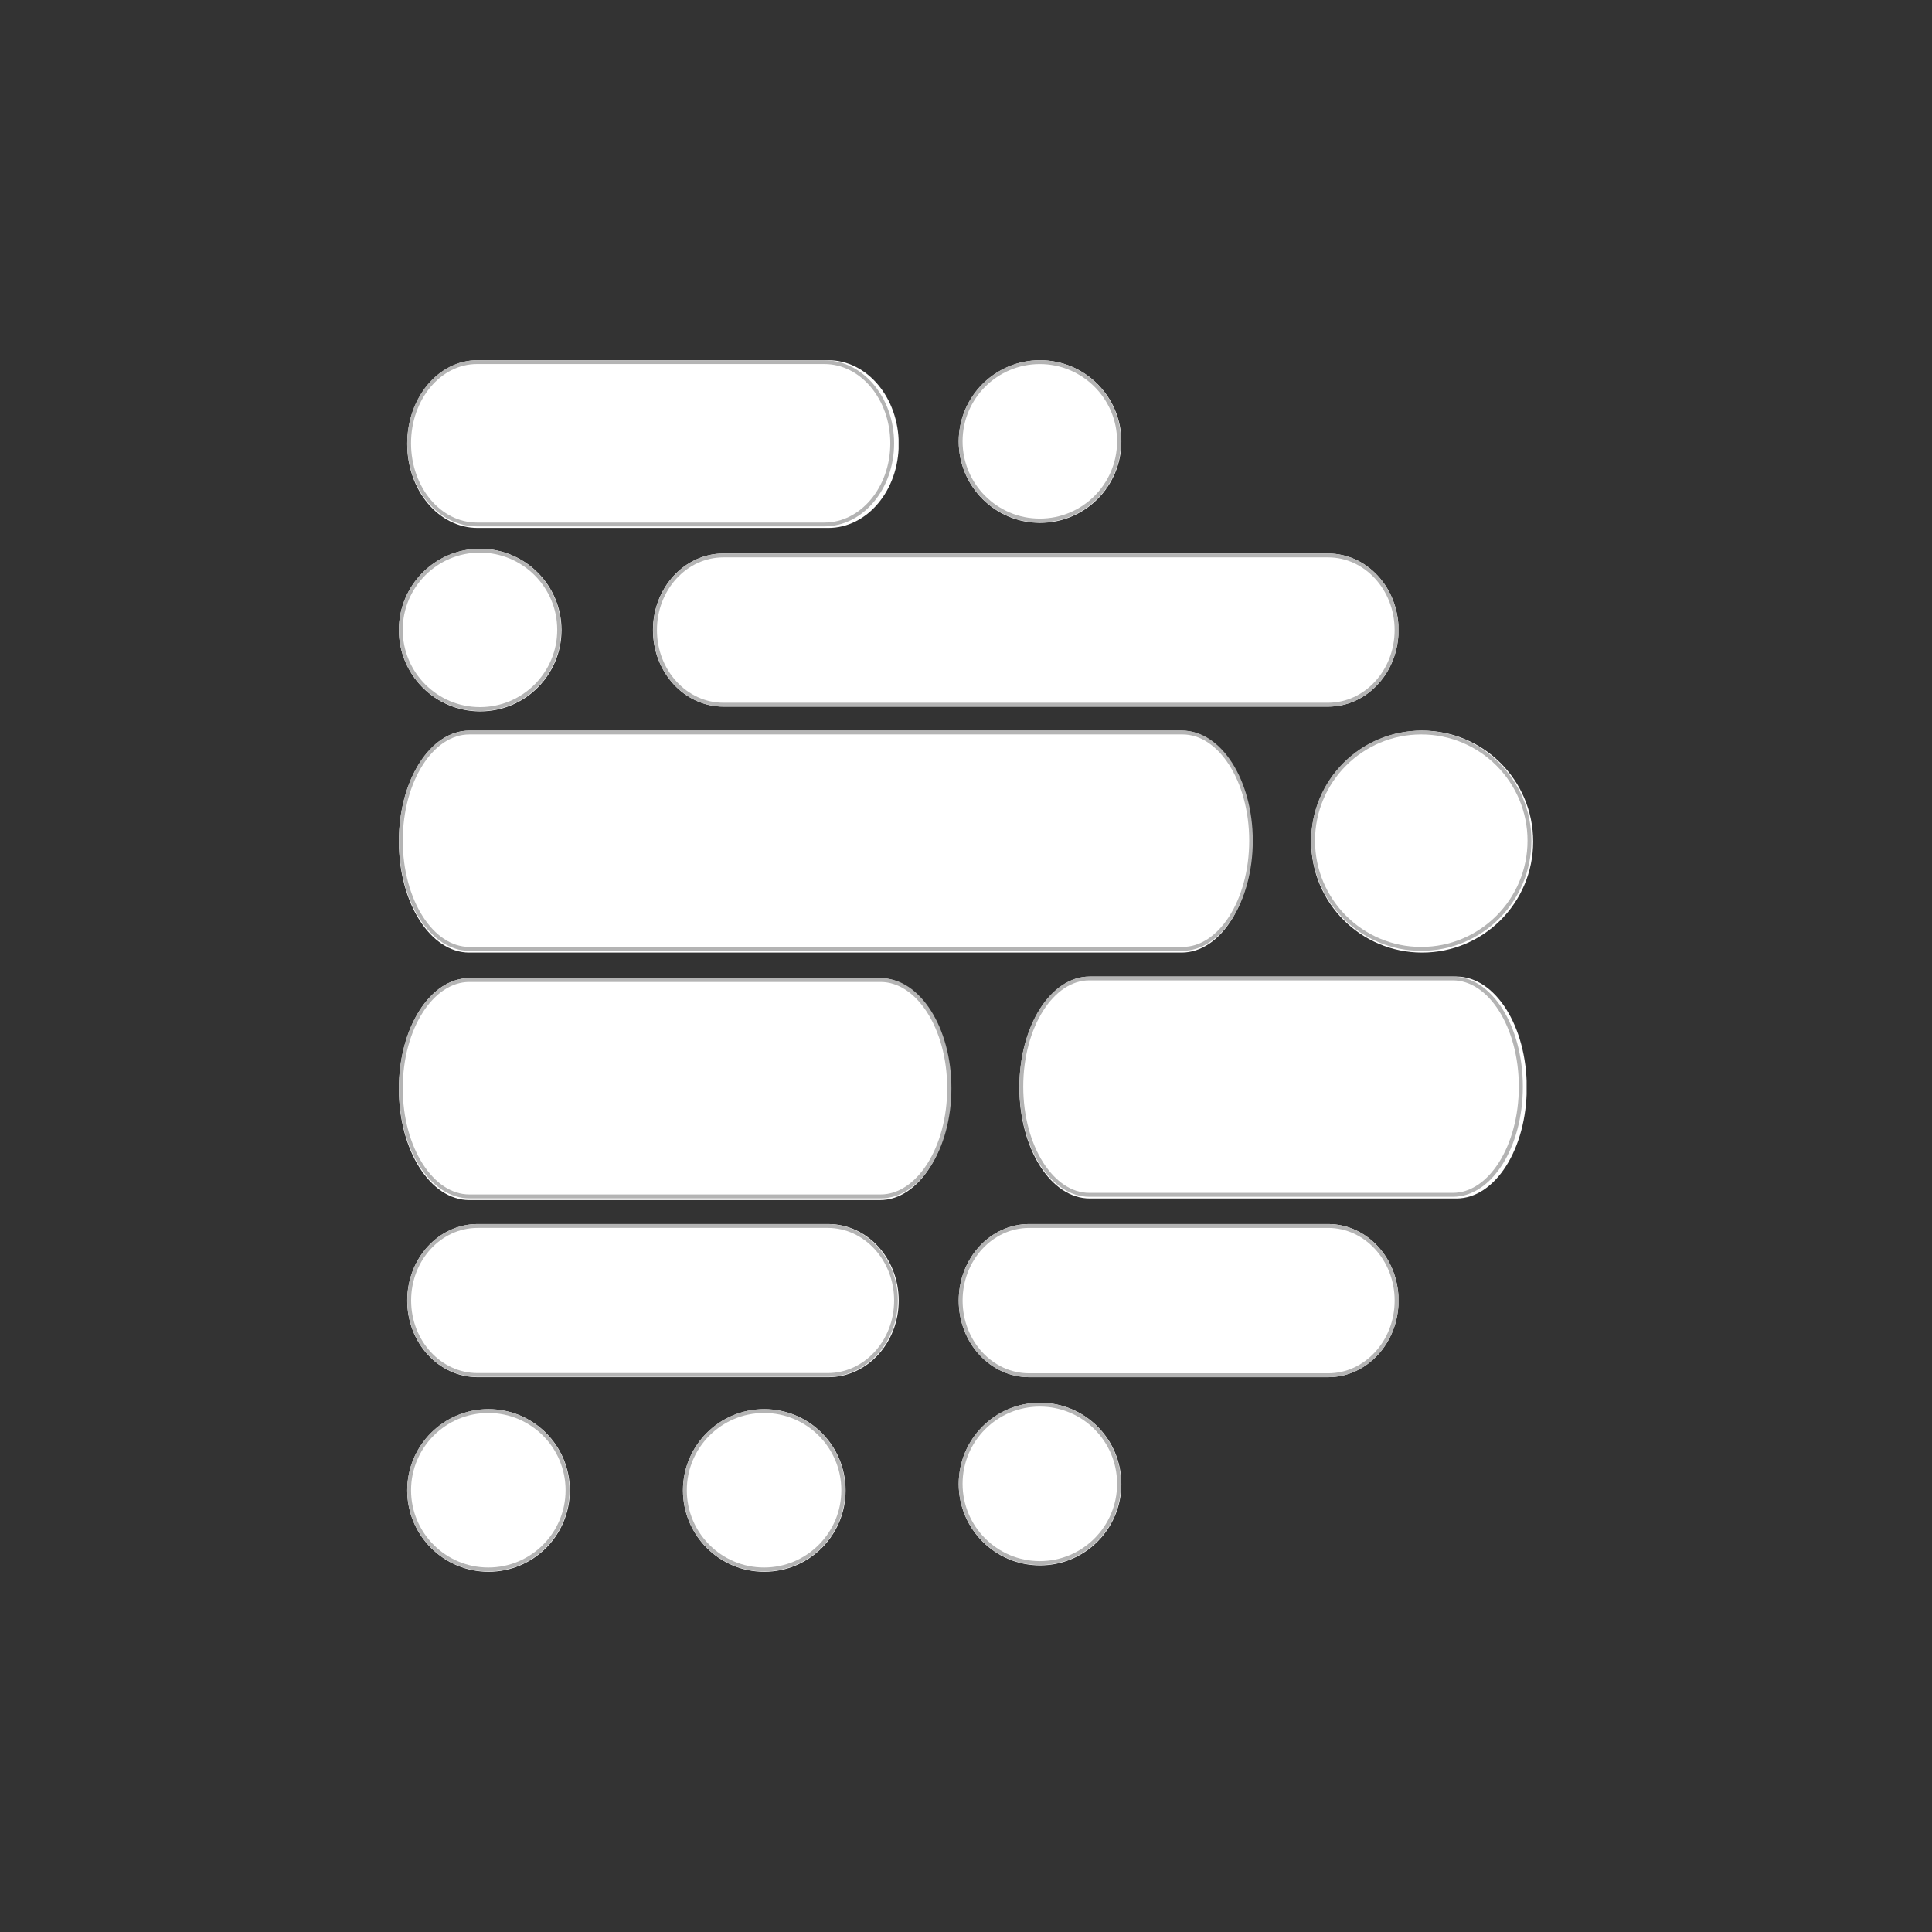
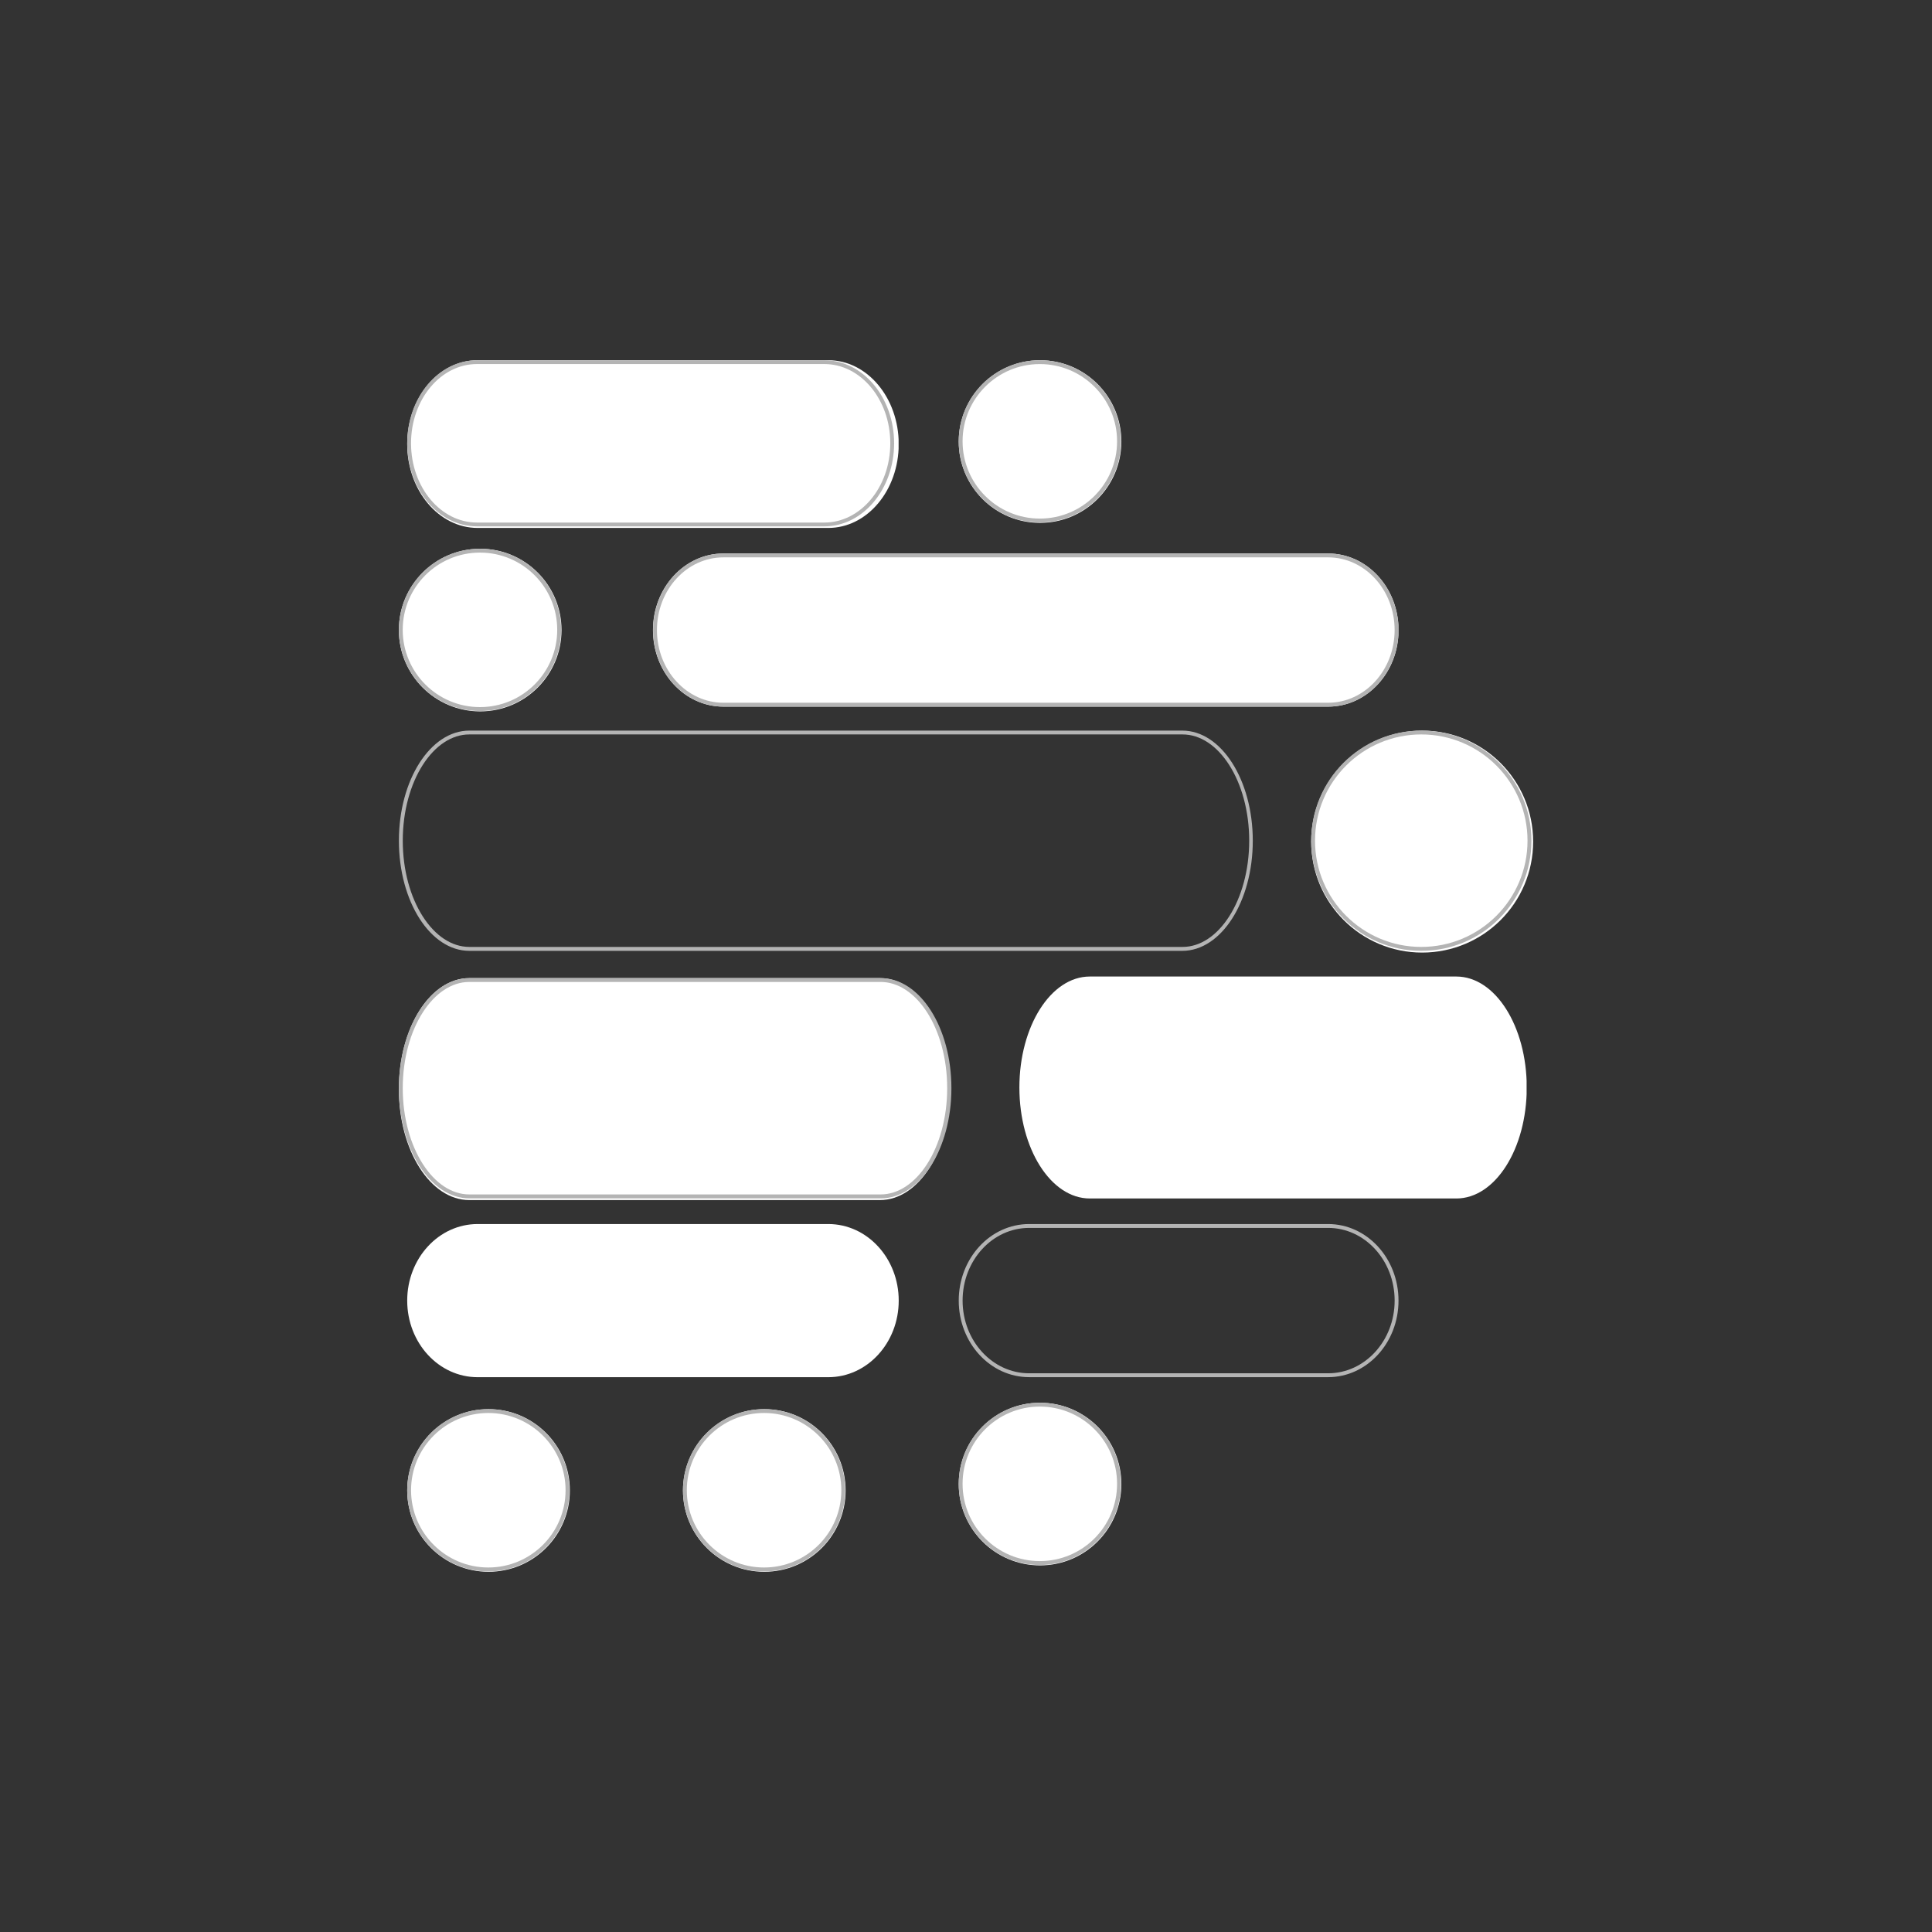
<svg xmlns="http://www.w3.org/2000/svg" width="500" zoomAndPan="magnify" viewBox="0 0 375 375" height="500" preserveAspectRatio="xMidYMid meet" version="1.2">
  <rect x="0" y="0" width="375" height="375" fill="#333333" stroke="none" />
  <defs>
    <clipPath id="cdd0becc31">
      <path d="M 126.738 107.434 L 271.543 107.434 L 271.543 137.16 L 126.738 137.16 Z M 126.738 107.434 " />
    </clipPath>
    <clipPath id="76cb032f4d">
      <path d="M 257.801 107.434 C 265.348 107.434 271.465 114.09 271.465 122.297 C 271.465 130.508 265.348 137.16 257.801 137.16 L 140.406 137.16 C 132.859 137.16 126.738 130.508 126.738 122.297 C 126.738 114.09 132.859 107.434 140.406 107.434 Z M 257.801 107.434 " />
    </clipPath>
    <clipPath id="1e36a8d261">
      <path d="M 126.762 107.434 L 271.488 107.434 L 271.488 137.316 L 126.762 137.316 Z M 126.762 107.434 " />
    </clipPath>
    <clipPath id="9445dac858">
      <path d="M 257.785 107.434 C 265.328 107.434 271.445 114.086 271.445 122.293 C 271.445 130.5 265.328 137.152 257.785 137.152 L 140.422 137.152 C 132.879 137.152 126.762 130.5 126.762 122.293 C 126.762 114.086 132.879 107.434 140.422 107.434 Z M 257.785 107.434 " />
    </clipPath>
    <clipPath id="10d9835b0d">
      <path d="M 77.418 141.809 L 243.016 141.809 L 243.016 184.895 L 77.418 184.895 Z M 77.418 141.809 " />
    </clipPath>
    <clipPath id="ac30409808">
      <path d="M 229.344 141.809 C 236.891 141.809 243.012 151.453 243.012 163.352 C 243.012 175.25 236.891 184.895 229.344 184.895 L 91.086 184.895 C 83.535 184.895 77.418 175.25 77.418 163.352 C 77.418 151.453 83.535 141.809 91.086 141.809 Z M 229.344 141.809 " />
    </clipPath>
    <clipPath id="c032db899d">
      <path d="M 77.426 141.809 L 243.168 141.809 L 243.168 184.559 L 77.426 184.559 Z M 77.426 141.809 " />
    </clipPath>
    <clipPath id="5d14681500">
      <path d="M 229.484 141.809 C 237.039 141.809 243.164 151.379 243.164 163.184 C 243.164 174.992 237.039 184.559 229.484 184.559 L 91.102 184.559 C 83.547 184.559 77.426 174.992 77.426 163.184 C 77.426 151.379 83.547 141.809 91.102 141.809 Z M 229.484 141.809 " />
    </clipPath>
    <clipPath id="5615b0c734">
-       <path d="M 186.086 237.586 L 271.551 237.586 L 271.551 267.312 L 186.086 267.312 Z M 186.086 237.586 " />
-     </clipPath>
+       </clipPath>
    <clipPath id="1362ceaf6e">
      <path d="M 257.801 237.586 C 265.348 237.586 271.465 244.238 271.465 252.449 C 271.465 260.656 265.348 267.312 257.801 267.312 L 199.75 267.312 C 192.203 267.312 186.086 260.656 186.086 252.449 C 186.086 244.238 192.203 237.586 199.75 237.586 Z M 257.801 237.586 " />
    </clipPath>
    <clipPath id="9f9225119a">
      <path d="M 186.09 237.586 L 271.473 237.586 L 271.473 267.469 L 186.09 267.469 Z M 186.09 237.586 " />
    </clipPath>
    <clipPath id="f3efeb4949">
      <path d="M 257.789 237.586 C 265.332 237.586 271.449 244.238 271.449 252.445 C 271.449 260.648 265.332 267.305 257.789 267.305 L 199.754 267.305 C 192.207 267.305 186.09 260.648 186.09 252.445 C 186.09 244.238 192.207 237.586 199.754 237.586 Z M 257.789 237.586 " />
    </clipPath>
    <clipPath id="e41a0cc290">
      <path d="M 197.863 189.543 L 296.48 189.543 L 296.48 232.625 L 197.863 232.625 Z M 197.863 189.543 " />
    </clipPath>
    <clipPath id="f38b7c6038">
      <path d="M 282.676 189.543 C 290.223 189.543 296.34 199.188 296.34 211.082 C 296.34 222.98 290.223 232.625 282.676 232.625 L 211.527 232.625 C 203.98 232.625 197.863 222.98 197.863 211.082 C 197.863 199.188 203.98 189.543 211.527 189.543 Z M 282.676 189.543 " />
    </clipPath>
    <clipPath id="988045ab6f">
      <path d="M 197.867 189.543 L 296 189.543 L 296 232.293 L 197.867 232.293 Z M 197.867 189.543 " />
    </clipPath>
    <clipPath id="46cbe4c6e4">
      <path d="M 282.023 189.543 C 289.512 189.543 295.582 199.113 295.582 210.918 C 295.582 222.723 289.512 232.293 282.023 232.293 L 211.426 232.293 C 203.938 232.293 197.867 222.723 197.867 210.918 C 197.867 199.113 203.938 189.543 211.426 189.543 Z M 282.023 189.543 " />
    </clipPath>
    <clipPath id="8da2b8c945">
      <path d="M 79.039 69.918 L 174.543 69.918 L 174.543 102.473 L 79.039 102.473 Z M 79.039 69.918 " />
    </clipPath>
    <clipPath id="b264f4945e">
      <path d="M 160.777 69.918 C 168.324 69.918 174.441 77.207 174.441 86.195 C 174.441 95.188 168.324 102.473 160.777 102.473 L 92.703 102.473 C 85.156 102.473 79.039 95.188 79.039 86.195 C 79.039 77.207 85.156 69.918 92.703 69.918 Z M 160.777 69.918 " />
    </clipPath>
    <clipPath id="fc42258491">
      <path d="M 79.039 69.918 L 173.793 69.918 L 173.793 102.168 L 79.039 102.168 Z M 79.039 69.918 " />
    </clipPath>
    <clipPath id="47c1ab4112">
      <path d="M 160.008 69.918 C 167.484 69.918 173.547 77.137 173.547 86.043 C 173.547 94.949 167.484 102.168 160.008 102.168 L 92.574 102.168 C 85.098 102.168 79.039 94.949 79.039 86.043 C 79.039 77.137 85.098 69.918 92.574 69.918 Z M 160.008 69.918 " />
    </clipPath>
    <clipPath id="ee5d5e3102">
      <path d="M 186.086 69.918 L 217.656 69.918 L 217.656 101.488 L 186.086 101.488 Z M 186.086 69.918 " />
    </clipPath>
    <clipPath id="fcb0de1970">
      <path d="M 201.871 69.918 C 193.152 69.918 186.086 76.984 186.086 85.703 C 186.086 94.422 193.152 101.488 201.871 101.488 C 210.59 101.488 217.656 94.422 217.656 85.703 C 217.656 76.984 210.59 69.918 201.871 69.918 Z M 201.871 69.918 " />
    </clipPath>
    <clipPath id="6ac7eeb3a6">
      <path d="M 186.086 69.918 L 217.586 69.918 L 217.586 101.418 L 186.086 101.418 Z M 186.086 69.918 " />
    </clipPath>
    <clipPath id="2e4dd80abd">
      <path d="M 201.836 69.918 C 193.137 69.918 186.086 76.969 186.086 85.668 C 186.086 94.367 193.137 101.418 201.836 101.418 C 210.535 101.418 217.586 94.367 217.586 85.668 C 217.586 76.969 210.535 69.918 201.836 69.918 Z M 201.836 69.918 " />
    </clipPath>
    <clipPath id="9cac3381d3">
      <path d="M 77.418 106.512 L 108.992 106.512 L 108.992 138.082 L 77.418 138.082 Z M 77.418 106.512 " />
    </clipPath>
    <clipPath id="8c85f48a16">
      <path d="M 93.203 106.512 C 84.488 106.512 77.418 113.578 77.418 122.297 C 77.418 131.016 84.488 138.082 93.203 138.082 C 101.922 138.082 108.992 131.016 108.992 122.297 C 108.992 113.578 101.922 106.512 93.203 106.512 Z M 93.203 106.512 " />
    </clipPath>
    <clipPath id="f2a66fe89b">
      <path d="M 77.418 106.512 L 108.918 106.512 L 108.918 138.012 L 77.418 138.012 Z M 77.418 106.512 " />
    </clipPath>
    <clipPath id="08987978e6">
      <path d="M 93.168 106.512 C 84.469 106.512 77.418 113.562 77.418 122.262 C 77.418 130.961 84.469 138.012 93.168 138.012 C 101.867 138.012 108.918 130.961 108.918 122.262 C 108.918 113.562 101.867 106.512 93.168 106.512 Z M 93.168 106.512 " />
    </clipPath>
    <clipPath id="4a571325cd">
      <path d="M 254.5 141.809 L 297.582 141.809 L 297.582 184.895 L 254.5 184.895 Z M 254.5 141.809 " />
    </clipPath>
    <clipPath id="ce7e8d4c89">
      <path d="M 276.039 141.809 C 264.145 141.809 254.5 151.453 254.5 163.352 C 254.5 175.25 264.145 184.895 276.039 184.895 C 287.938 184.895 297.582 175.25 297.582 163.352 C 297.582 151.453 287.938 141.809 276.039 141.809 Z M 276.039 141.809 " />
    </clipPath>
    <clipPath id="370c9faa93">
      <path d="M 254.5 141.809 L 297.25 141.809 L 297.25 184.559 L 254.5 184.559 Z M 254.5 141.809 " />
    </clipPath>
    <clipPath id="fe0f460361">
      <path d="M 275.875 141.809 C 264.07 141.809 254.5 151.379 254.5 163.184 C 254.5 174.992 264.07 184.559 275.875 184.559 C 287.68 184.559 297.25 174.992 297.25 163.184 C 297.25 151.379 287.68 141.809 275.875 141.809 Z M 275.875 141.809 " />
    </clipPath>
    <clipPath id="d5fd0f67ba">
      <path d="M 77.418 189.852 L 184.621 189.852 L 184.621 232.934 L 77.418 232.934 Z M 77.418 189.852 " />
    </clipPath>
    <clipPath id="d7591b984d">
      <path d="M 170.801 189.852 C 178.348 189.852 184.465 199.496 184.465 211.395 C 184.465 223.289 178.348 232.934 170.801 232.934 L 91.086 232.934 C 83.535 232.934 77.418 223.289 77.418 211.395 C 77.418 199.496 83.535 189.852 91.086 189.852 Z M 170.801 189.852 " />
    </clipPath>
    <clipPath id="8d0cc617e0">
      <path d="M 77.422 189.852 L 184.668 189.852 L 184.668 232.602 L 77.422 232.602 Z M 77.422 189.852 " />
    </clipPath>
    <clipPath id="57bb1328e8">
      <path d="M 170.977 189.852 C 178.539 189.852 184.668 199.422 184.668 211.227 C 184.668 223.031 178.539 232.602 170.977 232.602 L 91.109 232.602 C 83.551 232.602 77.422 223.031 77.422 211.227 C 77.422 199.422 83.551 189.852 91.109 189.852 Z M 170.977 189.852 " />
    </clipPath>
    <clipPath id="04c0c850f4">
      <path d="M 79.039 237.586 L 174.488 237.586 L 174.488 267.312 L 79.039 267.312 Z M 79.039 237.586 " />
    </clipPath>
    <clipPath id="c796de1427">
      <path d="M 160.777 237.586 C 168.324 237.586 174.441 244.238 174.441 252.449 C 174.441 260.656 168.324 267.312 160.777 267.312 L 92.703 267.312 C 85.156 267.312 79.039 260.656 79.039 252.449 C 79.039 244.238 85.156 237.586 92.703 237.586 Z M 160.777 237.586 " />
    </clipPath>
    <clipPath id="c0f0f5b5c7">
      <path d="M 79.051 237.586 L 174.289 237.586 L 174.289 267.422 L 79.051 267.422 Z M 79.051 237.586 " />
    </clipPath>
    <clipPath id="71c2e8db2e">
      <path d="M 160.637 237.586 C 168.168 237.586 174.273 244.227 174.273 252.422 C 174.273 260.613 168.168 267.254 160.637 267.254 L 92.688 267.254 C 85.156 267.254 79.051 260.613 79.051 252.422 C 79.051 244.227 85.156 237.586 92.688 237.586 Z M 160.637 237.586 " />
    </clipPath>
    <clipPath id="13045a8f8f">
      <path d="M 186.086 272.27 L 217.656 272.27 L 217.656 303.844 L 186.086 303.844 Z M 186.086 272.27 " />
    </clipPath>
    <clipPath id="9dbb763a5e">
      <path d="M 201.871 272.27 C 193.152 272.27 186.086 279.34 186.086 288.059 C 186.086 296.773 193.152 303.844 201.871 303.844 C 210.59 303.844 217.656 296.773 217.656 288.059 C 217.656 279.34 210.59 272.27 201.871 272.27 Z M 201.871 272.27 " />
    </clipPath>
    <clipPath id="05c461e03f">
      <path d="M 186.086 272.27 L 217.586 272.27 L 217.586 303.77 L 186.086 303.77 Z M 186.086 272.27 " />
    </clipPath>
    <clipPath id="5b60b00918">
      <path d="M 201.836 272.27 C 193.137 272.27 186.086 279.324 186.086 288.02 C 186.086 296.719 193.137 303.77 201.836 303.77 C 210.535 303.77 217.586 296.719 217.586 288.02 C 217.586 279.324 210.535 272.27 201.836 272.27 Z M 201.836 272.27 " />
    </clipPath>
    <clipPath id="a28c1f1509">
      <path d="M 79.039 273.512 L 110.609 273.512 L 110.609 305.082 L 79.039 305.082 Z M 79.039 273.512 " />
    </clipPath>
    <clipPath id="ab5c9bfb3a">
      <path d="M 94.824 273.512 C 86.105 273.512 79.039 280.578 79.039 289.297 C 79.039 298.016 86.105 305.082 94.824 305.082 C 103.543 305.082 110.609 298.016 110.609 289.297 C 110.609 280.578 103.543 273.512 94.824 273.512 Z M 94.824 273.512 " />
    </clipPath>
    <clipPath id="bc5d39ff1f">
      <path d="M 79.039 273.512 L 110.539 273.512 L 110.539 305.012 L 79.039 305.012 Z M 79.039 273.512 " />
    </clipPath>
    <clipPath id="994b6140dc">
      <path d="M 94.789 273.512 C 86.09 273.512 79.039 280.562 79.039 289.262 C 79.039 297.961 86.09 305.012 94.789 305.012 C 103.484 305.012 110.539 297.961 110.539 289.262 C 110.539 280.562 103.484 273.512 94.789 273.512 Z M 94.789 273.512 " />
    </clipPath>
    <clipPath id="95dff71158">
      <path d="M 132.562 273.512 L 164.133 273.512 L 164.133 305.082 L 132.562 305.082 Z M 132.562 273.512 " />
    </clipPath>
    <clipPath id="cc1c3dddc0">
      <path d="M 148.348 273.512 C 139.629 273.512 132.562 280.578 132.562 289.297 C 132.562 298.016 139.629 305.082 148.348 305.082 C 157.066 305.082 164.133 298.016 164.133 289.297 C 164.133 280.578 157.066 273.512 148.348 273.512 Z M 148.348 273.512 " />
    </clipPath>
    <clipPath id="9b797830fa">
      <path d="M 132.562 273.512 L 164.062 273.512 L 164.062 305.012 L 132.562 305.012 Z M 132.562 273.512 " />
    </clipPath>
    <clipPath id="6edf63f2ef">
      <path d="M 148.312 273.512 C 139.613 273.512 132.562 280.562 132.562 289.262 C 132.562 297.961 139.613 305.012 148.312 305.012 C 157.008 305.012 164.062 297.961 164.062 289.262 C 164.062 280.562 157.008 273.512 148.312 273.512 Z M 148.312 273.512 " />
    </clipPath>
  </defs>
  <g id="2d618afd4c">
    <g clip-rule="nonzero" clip-path="url(#cdd0becc31)">
      <g clip-rule="nonzero" clip-path="url(#76cb032f4d)">
        <path style=" stroke:none;fill-rule:nonzero;fill:#ffffff;fill-opacity:1;" d="M 126.738 107.434 L 271.43 107.434 L 271.43 137.16 L 126.738 137.16 Z M 126.738 107.434 " />
      </g>
    </g>
    <g clip-rule="nonzero" clip-path="url(#1e36a8d261)">
      <g clip-rule="nonzero" clip-path="url(#9445dac858)">
        <path style="fill:none;stroke-width:2;stroke-linecap:butt;stroke-linejoin:miter;stroke:#b4b4b4;stroke-opacity:1;stroke-miterlimit:4;" d="M 174.699 0 C 184.757 0 192.913 8.87 192.913 19.813 C 192.913 30.755 184.757 39.625 174.699 39.625 L 18.215 39.625 C 8.158 39.625 0.001 30.755 0.001 19.813 C 0.001 8.87 8.158 0 18.215 0 Z M 174.699 0 " transform="matrix(0.75,0,0,0.75,126.761,107.433)" />
      </g>
    </g>
    <g clip-rule="nonzero" clip-path="url(#10d9835b0d)">
      <g clip-rule="nonzero" clip-path="url(#ac30409808)">
-         <path style=" stroke:none;fill-rule:nonzero;fill:#ffffff;fill-opacity:1;" d="M 77.418 141.809 L 243.016 141.809 L 243.016 184.895 L 77.418 184.895 Z M 77.418 141.809 " />
-       </g>
+         </g>
    </g>
    <g clip-rule="nonzero" clip-path="url(#c032db899d)">
      <g clip-rule="nonzero" clip-path="url(#5d14681500)">
        <path style="fill:none;stroke-width:2;stroke-linecap:butt;stroke-linejoin:miter;stroke:#b4b4b4;stroke-opacity:1;stroke-miterlimit:4;" d="M 202.546 -0.002 C 212.609 -0.002 220.767 12.856 220.767 28.716 C 220.767 44.582 212.609 57.435 202.546 57.435 L 18.218 57.435 C 8.155 57.435 0.002 44.582 0.002 28.716 C 0.002 12.856 8.155 -0.002 18.218 -0.002 Z M 202.546 -0.002 " transform="matrix(0.751,0,0,0.744,77.424,141.81)" />
      </g>
    </g>
    <g clip-rule="nonzero" clip-path="url(#5615b0c734)">
      <g clip-rule="nonzero" clip-path="url(#1362ceaf6e)">
-         <path style=" stroke:none;fill-rule:nonzero;fill:#ffffff;fill-opacity:1;" d="M 186.086 237.586 L 271.434 237.586 L 271.434 267.312 L 186.086 267.312 Z M 186.086 237.586 " />
-       </g>
+         </g>
    </g>
    <g clip-rule="nonzero" clip-path="url(#9f9225119a)">
      <g clip-rule="nonzero" clip-path="url(#f3efeb4949)">
        <path style="fill:none;stroke-width:2;stroke-linecap:butt;stroke-linejoin:miter;stroke:#b4b4b4;stroke-opacity:1;stroke-miterlimit:4;" d="M 95.597 0.002 C 105.654 0.002 113.81 8.872 113.81 19.815 C 113.81 30.757 105.654 39.627 95.597 39.627 L 18.216 39.627 C 8.154 39.627 -0.002 30.757 -0.002 19.815 C -0.002 8.872 8.154 0.002 18.216 0.002 Z M 95.597 0.002 " transform="matrix(0.75,0,0,0.75,186.092,237.584)" />
      </g>
    </g>
    <g clip-rule="nonzero" clip-path="url(#e41a0cc290)">
      <g clip-rule="nonzero" clip-path="url(#f38b7c6038)">
        <path style=" stroke:none;fill-rule:nonzero;fill:#ffffff;fill-opacity:1;" d="M 197.863 189.543 L 296.312 189.543 L 296.312 232.625 L 197.863 232.625 Z M 197.863 189.543 " />
      </g>
    </g>
    <g clip-rule="nonzero" clip-path="url(#988045ab6f)">
      <g clip-rule="nonzero" clip-path="url(#46cbe4c6e4)">
-         <path style="fill:none;stroke-width:2;stroke-linecap:butt;stroke-linejoin:miter;stroke:#b4b4b4;stroke-opacity:1;stroke-miterlimit:4;" d="M 113.072 0.001 C 123.133 0.001 131.288 12.859 131.288 28.72 C 131.288 44.58 123.133 57.438 113.072 57.438 L 18.219 57.438 C 8.158 57.438 0.002 44.58 0.002 28.72 C 0.002 12.859 8.158 0.001 18.219 0.001 Z M 113.072 0.001 " transform="matrix(0.744,0,0,0.744,197.866,189.542)" />
-       </g>
+         </g>
    </g>
    <g clip-rule="nonzero" clip-path="url(#8da2b8c945)">
      <g clip-rule="nonzero" clip-path="url(#b264f4945e)">
        <path style=" stroke:none;fill-rule:nonzero;fill:#ffffff;fill-opacity:1;" d="M 79.039 69.918 L 174.418 69.918 L 174.418 102.473 L 79.039 102.473 Z M 79.039 69.918 " />
      </g>
    </g>
    <g clip-rule="nonzero" clip-path="url(#fc42258491)">
      <g clip-rule="nonzero" clip-path="url(#47c1ab4112)">
        <path style="fill:none;stroke-width:2;stroke-linecap:butt;stroke-linejoin:miter;stroke:#b4b4b4;stroke-opacity:1;stroke-miterlimit:4;" d="M 108.979 0.001 C 119.042 0.001 127.202 9.717 127.202 21.704 C 127.202 33.691 119.042 43.407 108.979 43.407 L 18.218 43.407 C 8.155 43.407 0.001 33.691 0.001 21.704 C 0.001 9.717 8.155 0.001 18.218 0.001 Z M 108.979 0.001 " transform="matrix(0.743,0,0,0.743,79.038,69.917)" />
      </g>
    </g>
    <g clip-rule="nonzero" clip-path="url(#ee5d5e3102)">
      <g clip-rule="nonzero" clip-path="url(#fcb0de1970)">
        <path style=" stroke:none;fill-rule:nonzero;fill:#ffffff;fill-opacity:1;" d="M 186.086 69.918 L 217.656 69.918 L 217.656 101.488 L 186.086 101.488 Z M 186.086 69.918 " />
      </g>
    </g>
    <g clip-rule="nonzero" clip-path="url(#6ac7eeb3a6)">
      <g clip-rule="nonzero" clip-path="url(#2e4dd80abd)">
        <path style="fill:none;stroke-width:2;stroke-linecap:butt;stroke-linejoin:miter;stroke:#b4b4b4;stroke-opacity:1;stroke-miterlimit:4;" d="M 21.048 0.001 C 9.424 0.001 0.002 9.423 0.002 21.048 C 0.002 32.673 9.424 42.095 21.048 42.095 C 32.673 42.095 42.095 32.673 42.095 21.048 C 42.095 9.423 32.673 0.001 21.048 0.001 Z M 21.048 0.001 " transform="matrix(0.748,0,0,0.748,186.085,69.917)" />
      </g>
    </g>
    <g clip-rule="nonzero" clip-path="url(#9cac3381d3)">
      <g clip-rule="nonzero" clip-path="url(#8c85f48a16)">
        <path style=" stroke:none;fill-rule:nonzero;fill:#ffffff;fill-opacity:1;" d="M 77.418 106.512 L 108.992 106.512 L 108.992 138.082 L 77.418 138.082 Z M 77.418 106.512 " />
      </g>
    </g>
    <g clip-rule="nonzero" clip-path="url(#f2a66fe89b)">
      <g clip-rule="nonzero" clip-path="url(#08987978e6)">
        <path style="fill:none;stroke-width:2;stroke-linecap:butt;stroke-linejoin:miter;stroke:#b4b4b4;stroke-opacity:1;stroke-miterlimit:4;" d="M 21.046 0.001 C 9.421 0.001 -0.001 9.423 -0.001 21.047 C -0.001 32.672 9.421 42.094 21.046 42.094 C 32.67 42.094 42.092 32.672 42.092 21.047 C 42.092 9.423 32.67 0.001 21.046 0.001 Z M 21.046 0.001 " transform="matrix(0.748,0,0,0.748,77.419,106.511)" />
      </g>
    </g>
    <g clip-rule="nonzero" clip-path="url(#4a571325cd)">
      <g clip-rule="nonzero" clip-path="url(#ce7e8d4c89)">
        <path style=" stroke:none;fill-rule:nonzero;fill:#ffffff;fill-opacity:1;" d="M 254.5 141.809 L 297.582 141.809 L 297.582 184.895 L 254.5 184.895 Z M 254.5 141.809 " />
      </g>
    </g>
    <g clip-rule="nonzero" clip-path="url(#370c9faa93)">
      <g clip-rule="nonzero" clip-path="url(#fe0f460361)">
        <path style="fill:none;stroke-width:2;stroke-linecap:butt;stroke-linejoin:miter;stroke:#b4b4b4;stroke-opacity:1;stroke-miterlimit:4;" d="M 28.721 -0.002 C 12.86 -0.002 0.002 12.856 0.002 28.716 C 0.002 44.582 12.86 57.435 28.721 57.435 C 44.581 57.435 57.439 44.582 57.439 28.716 C 57.439 12.856 44.581 -0.002 28.721 -0.002 Z M 28.721 -0.002 " transform="matrix(0.744,0,0,0.744,254.499,141.81)" />
      </g>
    </g>
    <g clip-rule="nonzero" clip-path="url(#d5fd0f67ba)">
      <g clip-rule="nonzero" clip-path="url(#d7591b984d)">
        <path style=" stroke:none;fill-rule:nonzero;fill:#ffffff;fill-opacity:1;" d="M 77.418 189.852 L 184.453 189.852 L 184.453 232.934 L 77.418 232.934 Z M 77.418 189.852 " />
      </g>
    </g>
    <g clip-rule="nonzero" clip-path="url(#8d0cc617e0)">
      <g clip-rule="nonzero" clip-path="url(#57bb1328e8)">
        <path style="fill:none;stroke-width:2;stroke-linecap:butt;stroke-linejoin:miter;stroke:#b4b4b4;stroke-opacity:1;stroke-miterlimit:4;" d="M 124.497 -0.001 C 134.56 -0.001 142.716 12.857 142.716 28.718 C 142.716 44.578 134.56 57.436 124.497 57.436 L 18.217 57.436 C 8.158 57.436 0.002 44.578 0.002 28.718 C 0.002 12.857 8.158 -0.001 18.217 -0.001 Z M 124.497 -0.001 " transform="matrix(0.751,0,0,0.744,77.42,189.852)" />
      </g>
    </g>
    <g clip-rule="nonzero" clip-path="url(#04c0c850f4)">
      <g clip-rule="nonzero" clip-path="url(#c796de1427)">
        <path style=" stroke:none;fill-rule:nonzero;fill:#ffffff;fill-opacity:1;" d="M 79.039 237.586 L 174.488 237.586 L 174.488 267.312 L 79.039 267.312 Z M 79.039 237.586 " />
      </g>
    </g>
    <g clip-rule="nonzero" clip-path="url(#c0f0f5b5c7)">
      <g clip-rule="nonzero" clip-path="url(#71c2e8db2e)">
-         <path style="fill:none;stroke-width:2;stroke-linecap:butt;stroke-linejoin:miter;stroke:#b4b4b4;stroke-opacity:1;stroke-miterlimit:4;" d="M 108.957 0.002 C 119.015 0.002 127.168 8.87 127.168 19.815 C 127.168 30.754 119.015 39.623 108.957 39.623 L 18.213 39.623 C 8.156 39.623 0.002 30.754 0.002 19.815 C 0.002 8.87 8.156 0.002 18.213 0.002 Z M 108.957 0.002 " transform="matrix(0.749,0,0,0.749,79.049,237.584)" />
-       </g>
+         </g>
    </g>
    <g clip-rule="nonzero" clip-path="url(#13045a8f8f)">
      <g clip-rule="nonzero" clip-path="url(#9dbb763a5e)">
        <path style=" stroke:none;fill-rule:nonzero;fill:#ffffff;fill-opacity:1;" d="M 186.086 272.27 L 217.656 272.27 L 217.656 303.844 L 186.086 303.844 Z M 186.086 272.27 " />
      </g>
    </g>
    <g clip-rule="nonzero" clip-path="url(#05c461e03f)">
      <g clip-rule="nonzero" clip-path="url(#5b60b00918)">
        <path style="fill:none;stroke-width:2;stroke-linecap:butt;stroke-linejoin:miter;stroke:#b4b4b4;stroke-opacity:1;stroke-miterlimit:4;" d="M 21.048 -0.002 C 9.424 -0.002 0.002 9.425 0.002 21.044 C 0.002 32.669 9.424 42.091 21.048 42.091 C 32.673 42.091 42.095 32.669 42.095 21.044 C 42.095 9.425 32.673 -0.002 21.048 -0.002 Z M 21.048 -0.002 " transform="matrix(0.748,0,0,0.748,186.085,272.271)" />
      </g>
    </g>
    <g clip-rule="nonzero" clip-path="url(#a28c1f1509)">
      <g clip-rule="nonzero" clip-path="url(#ab5c9bfb3a)">
        <path style=" stroke:none;fill-rule:nonzero;fill:#ffffff;fill-opacity:1;" d="M 79.039 273.512 L 110.609 273.512 L 110.609 305.082 L 79.039 305.082 Z M 79.039 273.512 " />
      </g>
    </g>
    <g clip-rule="nonzero" clip-path="url(#bc5d39ff1f)">
      <g clip-rule="nonzero" clip-path="url(#994b6140dc)">
        <path style="fill:none;stroke-width:2;stroke-linecap:butt;stroke-linejoin:miter;stroke:#b4b4b4;stroke-opacity:1;stroke-miterlimit:4;" d="M 21.049 0.001 C 9.424 0.001 0.002 9.423 0.002 21.047 C 0.002 32.672 9.424 42.094 21.049 42.094 C 32.669 42.094 42.096 32.672 42.096 21.047 C 42.096 9.423 32.669 0.001 21.049 0.001 Z M 21.049 0.001 " transform="matrix(0.748,0,0,0.748,79.037,273.511)" />
      </g>
    </g>
    <g clip-rule="nonzero" clip-path="url(#95dff71158)">
      <g clip-rule="nonzero" clip-path="url(#cc1c3dddc0)">
        <path style=" stroke:none;fill-rule:nonzero;fill:#ffffff;fill-opacity:1;" d="M 132.562 273.512 L 164.133 273.512 L 164.133 305.082 L 132.562 305.082 Z M 132.562 273.512 " />
      </g>
    </g>
    <g clip-rule="nonzero" clip-path="url(#9b797830fa)">
      <g clip-rule="nonzero" clip-path="url(#6edf63f2ef)">
        <path style="fill:none;stroke-width:2;stroke-linecap:butt;stroke-linejoin:miter;stroke:#b4b4b4;stroke-opacity:1;stroke-miterlimit:4;" d="M 21.049 0.001 C 9.424 0.001 0.002 9.423 0.002 21.047 C 0.002 32.672 9.424 42.094 21.049 42.094 C 32.668 42.094 42.096 32.672 42.096 21.047 C 42.096 9.423 32.668 0.001 21.049 0.001 Z M 21.049 0.001 " transform="matrix(0.748,0,0,0.748,132.561,273.511)" />
      </g>
    </g>
  </g>
</svg>